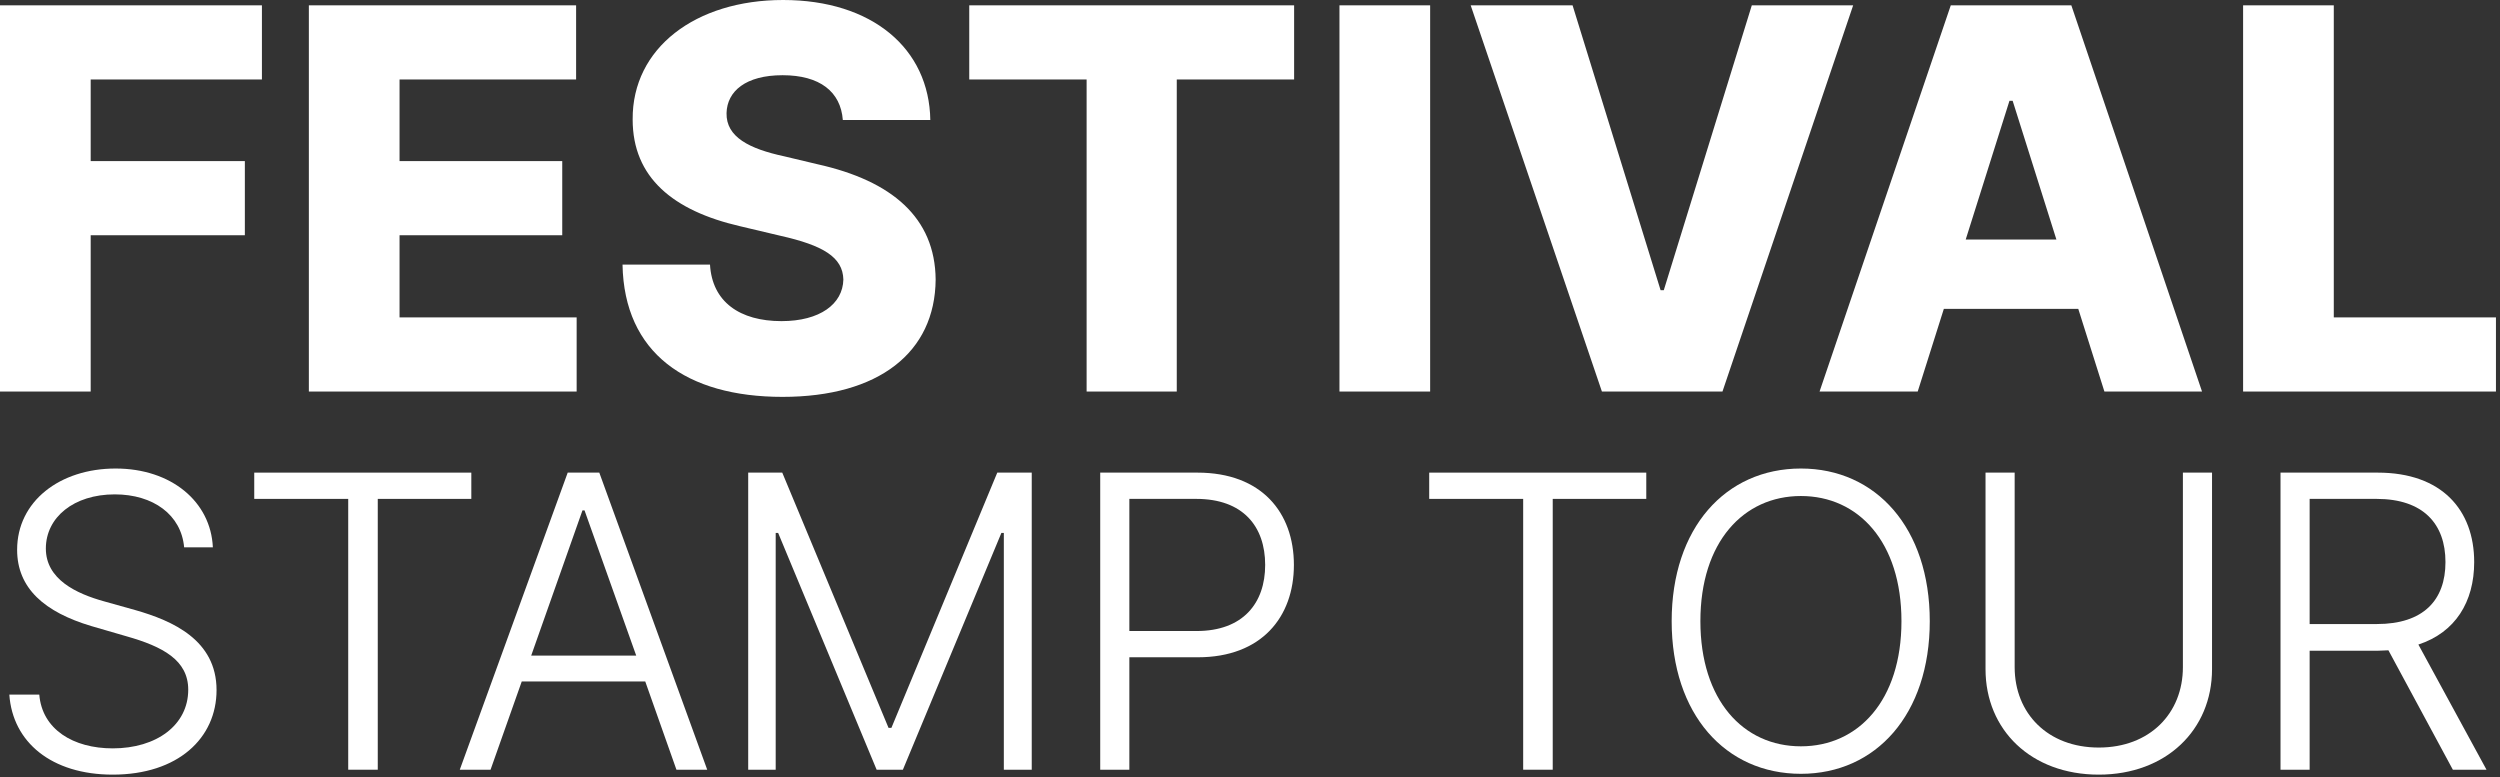
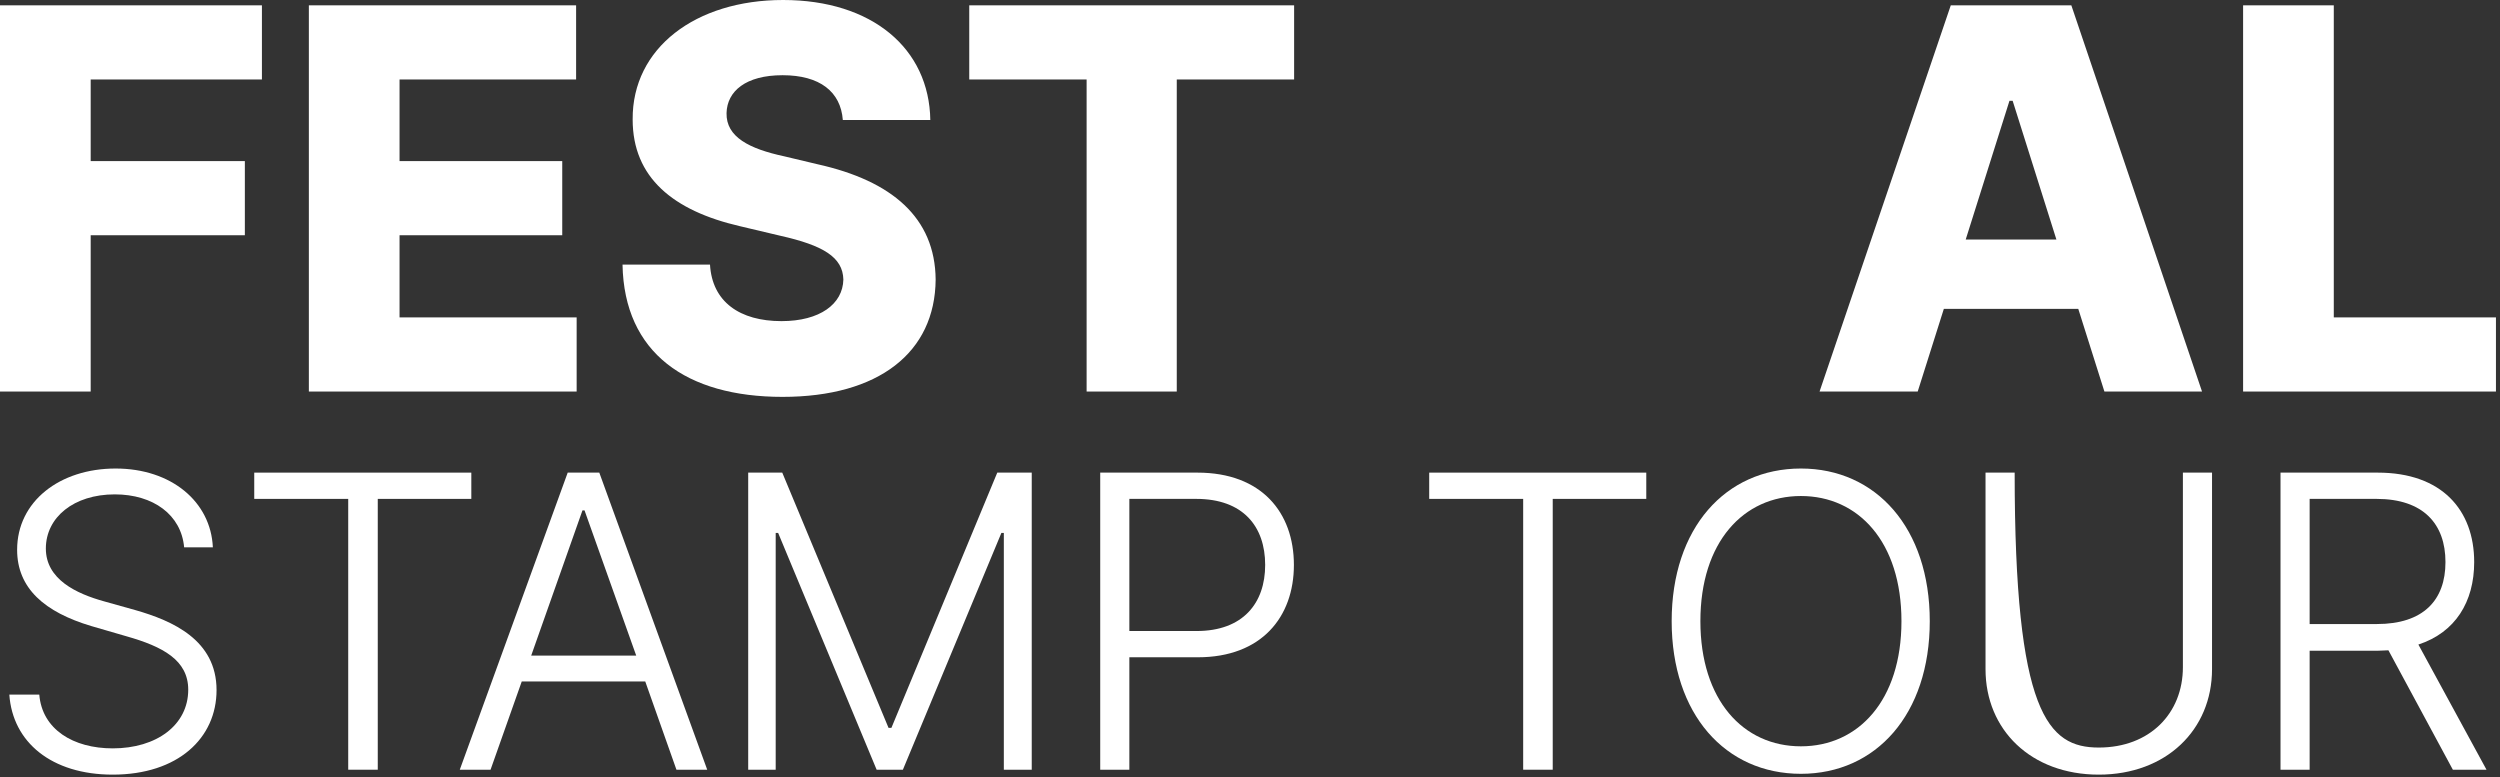
<svg xmlns="http://www.w3.org/2000/svg" width="608" height="189" viewBox="0 0 608 189" fill="none">
  <rect x="0" y="0" width="608" height="189" fill="#333333" stroke="none" />
  <path d="M554.62 187.193V114.942H578.271C593.839 114.942 601.722 124.024 601.722 136.697C601.722 146.377 597.132 153.812 588.15 156.756L604.716 187.193H596.533L580.865 158.153L578.371 158.253H561.705V187.193H554.62ZM561.705 151.766H578.071C589.348 151.766 594.737 145.978 594.737 136.697C594.737 127.417 589.348 121.329 577.971 121.329H561.705V151.766Z" fill="white" />
-   <path d="M530.881 114.942H537.966V162.744C537.966 177.513 526.789 188.391 510.423 188.391C493.957 188.391 482.88 177.513 482.88 162.744V114.942H489.965V162.245C489.965 173.521 498.049 181.804 510.423 181.804C522.797 181.804 530.881 173.521 530.881 162.245V114.942Z" fill="white" />
+   <path d="M530.881 114.942H537.966V162.744C537.966 177.513 526.789 188.391 510.423 188.391C493.957 188.391 482.88 177.513 482.88 162.744V114.942H489.965C489.965 173.521 498.049 181.804 510.423 181.804C522.797 181.804 530.881 173.521 530.881 162.245V114.942Z" fill="white" />
  <path d="M469.32 151.068C469.32 173.721 456.247 188.191 437.985 188.191C419.623 188.191 406.55 173.721 406.55 151.068C406.55 128.415 419.623 113.945 437.985 113.945C456.247 113.945 469.32 128.415 469.32 151.068ZM462.434 151.068C462.434 131.808 451.956 120.631 437.985 120.631C424.014 120.631 413.535 131.808 413.535 151.068C413.535 170.228 423.914 181.505 437.985 181.505C451.956 181.505 462.434 170.328 462.434 151.068Z" fill="white" />
  <path d="M347.584 121.329V114.942H400.375V121.329H377.622V187.193H370.436V121.329H347.584Z" fill="white" />
  <path d="M267.573 187.193V114.942H291.224C306.792 114.942 314.676 124.622 314.676 137.396C314.676 150.07 306.792 159.85 291.324 159.85H274.658V187.193H267.573ZM274.658 153.463H291.025C302.301 153.463 307.69 146.677 307.69 137.396C307.69 128.015 302.301 121.329 290.925 121.329H274.658V153.463Z" fill="white" />
  <path d="M181.962 114.942H190.245L216.091 177.014H216.79L242.537 114.942H250.919V187.193H244.133V129.612H243.535L219.584 187.193H213.197L189.247 129.612H188.648V187.193H181.962V114.942Z" fill="white" />
  <path d="M119.303 187.193H111.819L138.065 114.942H145.749L171.995 187.193H164.51L156.926 165.737H126.888L119.303 187.193ZM129.183 159.45H154.73L142.156 124.123H141.657L129.183 159.45Z" fill="white" />
  <path d="M61.834 121.329V114.942H114.625V121.329H91.872V187.193H84.687V121.329H61.834Z" fill="white" />
  <path d="M44.781 133.105C44.083 125.221 37.297 120.232 27.916 120.232C17.937 120.232 11.151 125.82 11.151 133.404C11.151 140.889 18.536 144.382 25.421 146.278L32.906 148.373C41.987 150.968 52.665 155.658 52.665 167.833C52.665 179.509 43.285 188.391 27.417 188.391C12.548 188.391 3.068 180.507 2.269 168.931H9.554C10.253 177.413 17.837 182.004 27.417 182.004C38.095 182.004 45.779 176.316 45.779 167.733C45.779 160.548 39.592 157.255 30.81 154.76L22.228 152.265C10.851 148.872 4.165 143.084 4.165 133.704C4.165 121.928 14.544 113.945 28.116 113.945C41.688 113.945 51.268 122.028 51.767 133.105H44.781Z" fill="white" />
  <path d="M545.522 95.223V1.297H567.577V77.191H607.015V95.223H545.522Z" fill="white" />
  <path d="M466.386 95.223H442.515L474.429 1.297H503.749L535.533 95.223H511.792L505.435 75.115H472.743L466.386 95.223ZM478.062 58.25H500.116L489.478 24.519H488.7L478.062 58.25Z" fill="white" />
-   <path d="M382.45 1.297L403.855 70.574H404.634L426.039 1.297H450.689L418.904 95.223H389.585L357.671 1.297H382.45Z" fill="white" />
-   <path d="M347.811 1.297V95.223H325.757V1.297H347.811Z" fill="white" />
  <path d="M235.723 19.33V1.297H314.729V19.33H286.188V95.223H264.264V19.33H235.723Z" fill="white" />
  <path d="M204.976 29.19C204.457 22.314 199.398 18.292 190.317 18.292C181.365 18.292 176.825 22.184 176.695 27.503C176.565 33.341 182.273 36.195 190.706 38.011L198.879 39.957C216.912 43.979 227.42 52.931 227.55 67.98C227.42 85.753 213.668 96.52 190.317 96.52C166.965 96.52 151.786 85.882 151.397 64.347H172.673C173.192 73.428 179.938 78.099 190.057 78.099C199.398 78.099 204.976 73.947 205.106 67.98C204.976 62.531 200.176 59.677 189.798 57.342L179.938 55.006C163.722 51.244 153.862 43.201 153.862 29.06C153.732 11.676 169.17 0 190.446 0C212.112 0 225.993 11.806 226.252 29.19H204.976Z" fill="white" />
  <path d="M75.115 95.223V1.297H140.11V19.33H97.169V39.179H136.737V57.212H97.169V77.191H140.24V95.223H75.115Z" fill="white" />
  <path d="M0 95.223V1.297H63.698V19.33H22.054V39.179H59.547V57.212H22.054V95.223H0Z" fill="white" />
</svg>